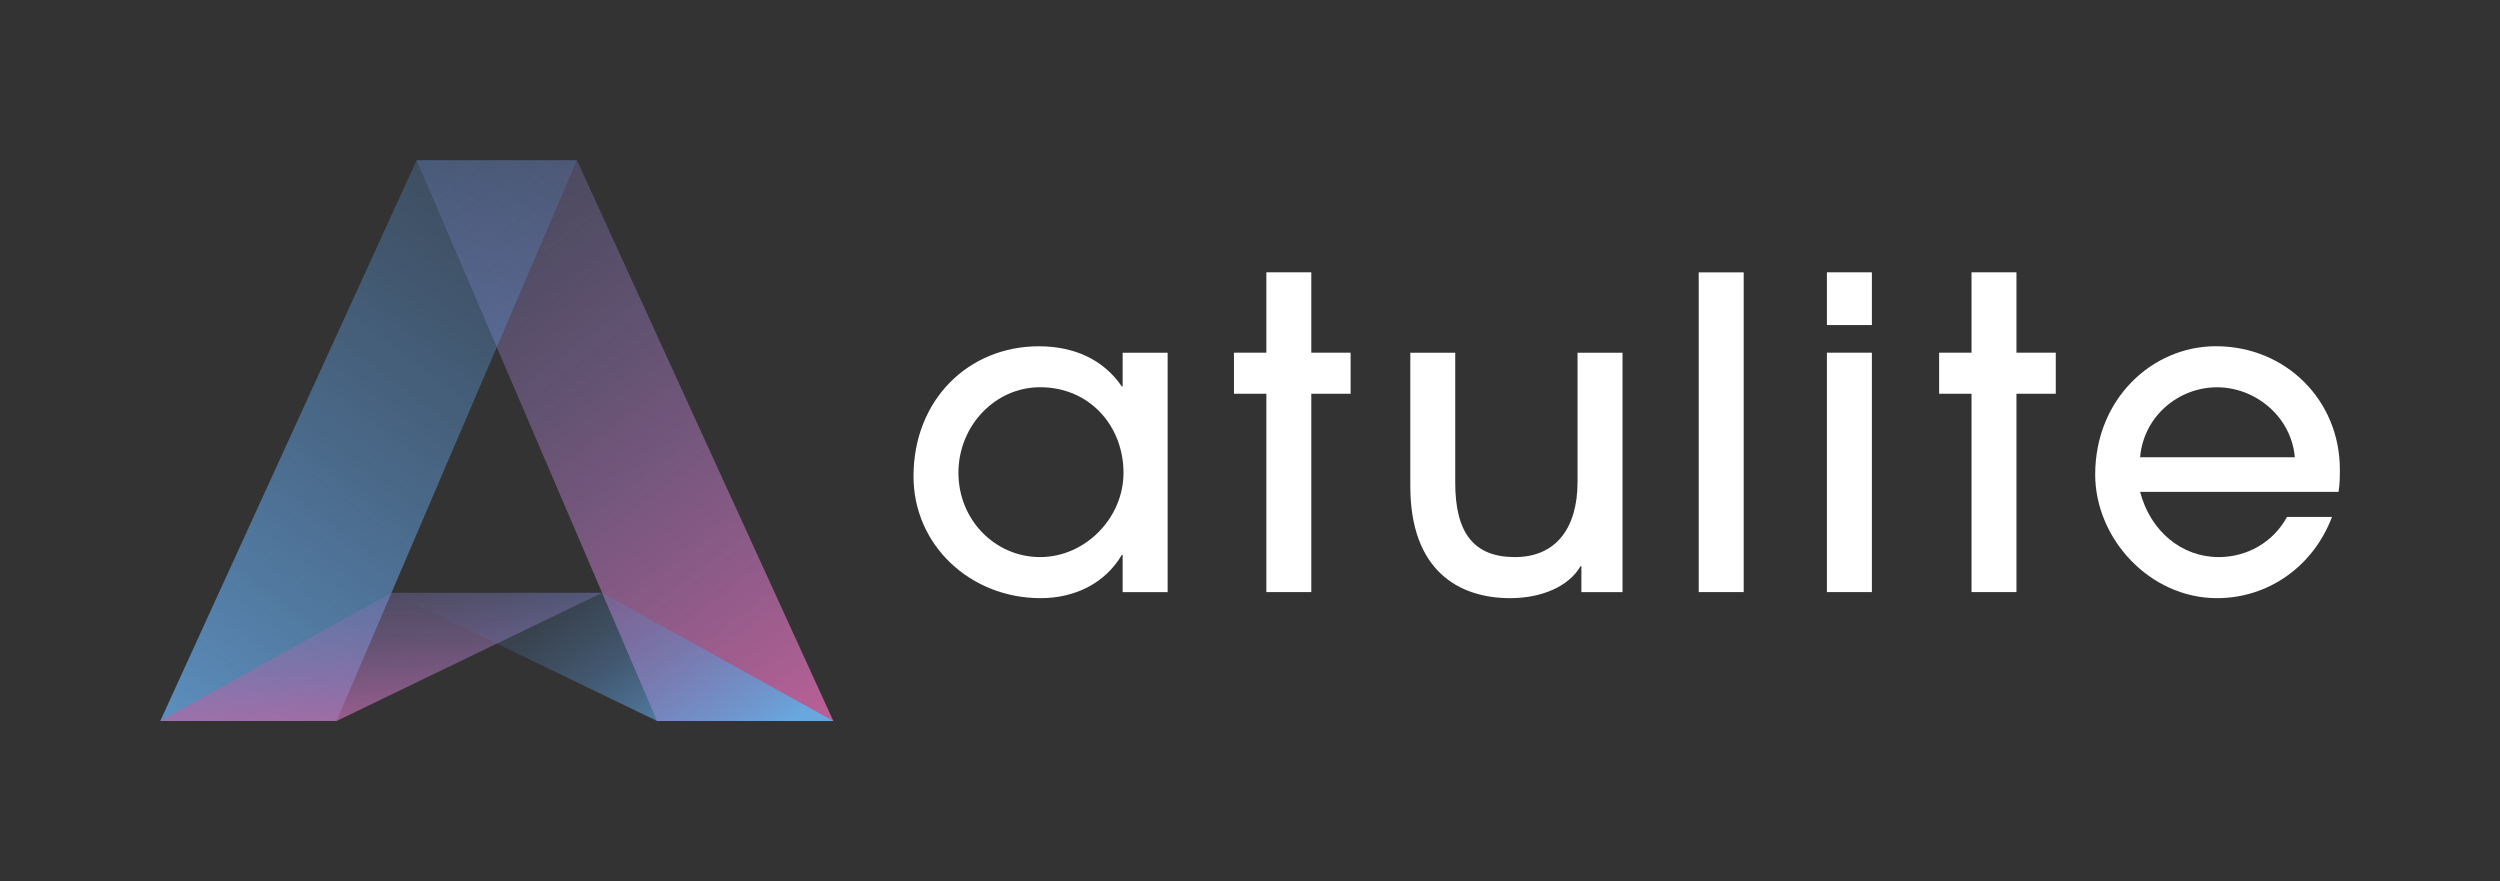
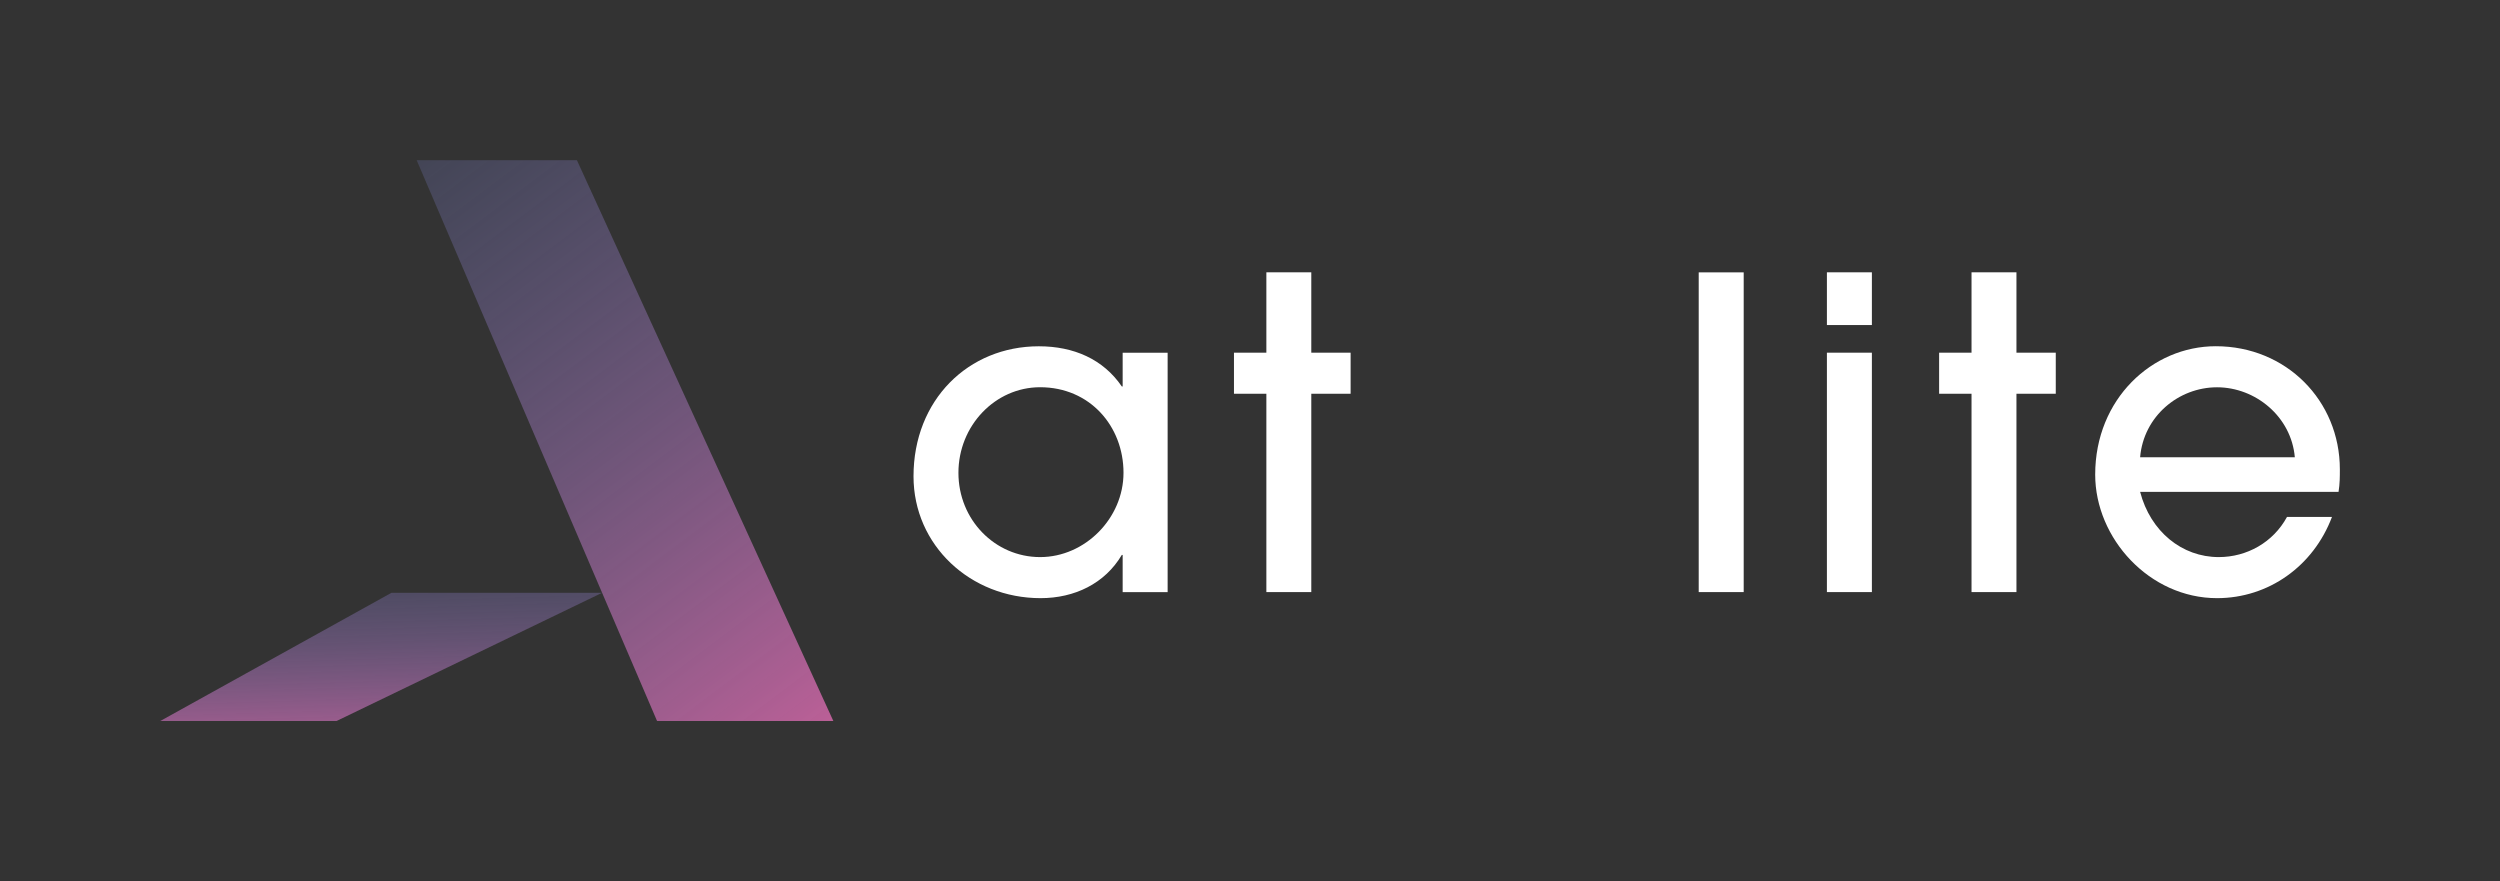
<svg xmlns="http://www.w3.org/2000/svg" width="1044" height="368" viewBox="0 0 1044 368" fill="none">
  <rect x="0" y="0" width="1044" height="368" fill="#333333" stroke="none" />
  <g clip-path="url(#clip0_2042_282)">
    <path d="M468.821 247.257V231.741H468.466C461.416 243.662 448.784 249.788 434.543 249.788C405.303 249.788 381.482 227.768 381.482 198.913C381.482 166.982 404.405 144.608 433.809 144.608C448.429 144.608 460.707 150.024 468.466 161.377H468.821V147.304H487.604V247.281H468.821V247.257ZM469.175 197.446C469.175 177.957 455.1 161.708 434.353 161.708C415.57 161.708 400.241 177.768 400.241 197.446C400.241 217.125 415.57 232.64 434.353 232.64C453.136 232.64 469.175 216.391 469.175 197.446Z" fill="white" />
    <path d="M528.837 247.257V164.428H515.305V147.28H528.837V113.718H547.596V147.28H564.014V164.428H547.596V247.257H528.837Z" fill="white" />
-     <path d="M660.389 247.257V236.424H660.035C655.161 244.915 643.783 249.788 630.63 249.788C609.15 249.788 588.947 238.246 588.947 203.052V147.304H607.707V201.609C607.707 222.541 615.466 232.64 632.617 232.64C649.768 232.64 658.781 220.554 658.781 201.254V147.304H677.564V247.281H660.413L660.389 247.257Z" fill="white" />
    <path d="M709.382 247.257V113.742H728.165V247.257H709.382Z" fill="white" />
    <path d="M762.916 135.738V113.718H781.699V135.738H762.916ZM762.916 247.257V147.28H781.699V247.257H762.916Z" fill="white" />
    <path d="M823.31 247.257V164.428H809.779V147.28H823.31V113.718H842.07V147.28H858.487V164.428H842.07V247.257H823.31Z" fill="white" />
    <path d="M893.712 205.393C898.041 221.997 911.217 232.64 926.546 232.64C938.28 232.64 949.28 226.514 955.052 215.871H973.835C966.076 236.448 947.317 249.788 925.837 249.788C897.686 249.788 874.952 224.882 874.952 198.179C874.952 166.604 898.774 144.584 925.316 144.584C954.721 144.584 977.124 167.314 977.124 196.003C977.124 199.078 977.124 201.964 976.58 205.393H893.735H893.712ZM958.317 190.965C956.874 174.007 941.899 161.732 925.837 161.732C909.774 161.732 895.155 173.818 893.712 190.965H958.317Z" fill="white" />
    <path d="M173.992 66.888H240.916L348.008 301.089H274.389L173.992 66.888Z" fill="url(#paint0_linear_2042_282)" />
-     <path d="M240.916 66.888H173.992L66.924 301.089H140.542L240.916 66.888Z" fill="url(#paint1_linear_2042_282)" />
    <path d="M251.443 247.541H163.489L66.924 301.089H140.542L251.443 247.541Z" fill="url(#paint2_linear_2042_282)" />
-     <path d="M163.489 247.541H251.443L348.008 301.089H274.389L163.489 247.541Z" fill="url(#paint3_linear_2042_282)" />
  </g>
  <defs>
    <linearGradient id="paint0_linear_2042_282" x1="389.335" y1="358.823" x2="91.786" y2="-36.406" gradientUnits="userSpaceOnUse">
      <stop offset="0.08" stop-color="#CF619C" />
      <stop offset="0.45" stop-color="#976EAB" stop-opacity="0.57" />
      <stop offset="0.83" stop-color="#637ABB" stop-opacity="0.16" />
      <stop offset="1" stop-color="#4F80C1" stop-opacity="0" />
    </linearGradient>
    <linearGradient id="paint1_linear_2042_282" x1="25.596" y1="358.823" x2="323.145" y2="-36.406" gradientUnits="userSpaceOnUse">
      <stop stop-color="#68A8DE" />
      <stop offset="0.25" stop-color="#619CD5" stop-opacity="0.72" />
      <stop offset="0.62" stop-color="#578DCA" stop-opacity="0.34" />
      <stop offset="0.87" stop-color="#5183C3" stop-opacity="0.09" />
      <stop offset="1" stop-color="#4F80C1" stop-opacity="0" />
    </linearGradient>
    <linearGradient id="paint2_linear_2042_282" x1="160.745" y1="326.018" x2="156.464" y2="184.39" gradientUnits="userSpaceOnUse">
      <stop stop-color="#CF619C" />
      <stop offset="0.08" stop-color="#C2639F" stop-opacity="0.91" />
      <stop offset="0.41" stop-color="#916FAD" stop-opacity="0.52" />
      <stop offset="0.69" stop-color="#6D78B8" stop-opacity="0.24" />
      <stop offset="0.89" stop-color="#577DBE" stop-opacity="0.07" />
      <stop offset="1" stop-color="#4F80C1" stop-opacity="0" />
    </linearGradient>
    <linearGradient id="paint3_linear_2042_282" x1="211.866" y1="209.461" x2="291.544" y2="327.262" gradientUnits="userSpaceOnUse">
      <stop stop-color="#4F80C1" stop-opacity="0" />
      <stop offset="0.1" stop-color="#4F81C1" stop-opacity="0.03" />
      <stop offset="0.24" stop-color="#5183C3" stop-opacity="0.1" />
      <stop offset="0.39" stop-color="#5488C7" stop-opacity="0.22" />
      <stop offset="0.56" stop-color="#588FCC" stop-opacity="0.39" />
      <stop offset="0.73" stop-color="#5E98D2" stop-opacity="0.61" />
      <stop offset="0.92" stop-color="#64A2DA" stop-opacity="0.87" />
      <stop offset="1" stop-color="#68A8DE" />
    </linearGradient>
    <clipPath id="clip0_2042_282">
      <rect width="1044" height="368" fill="white" />
    </clipPath>
  </defs>
</svg>